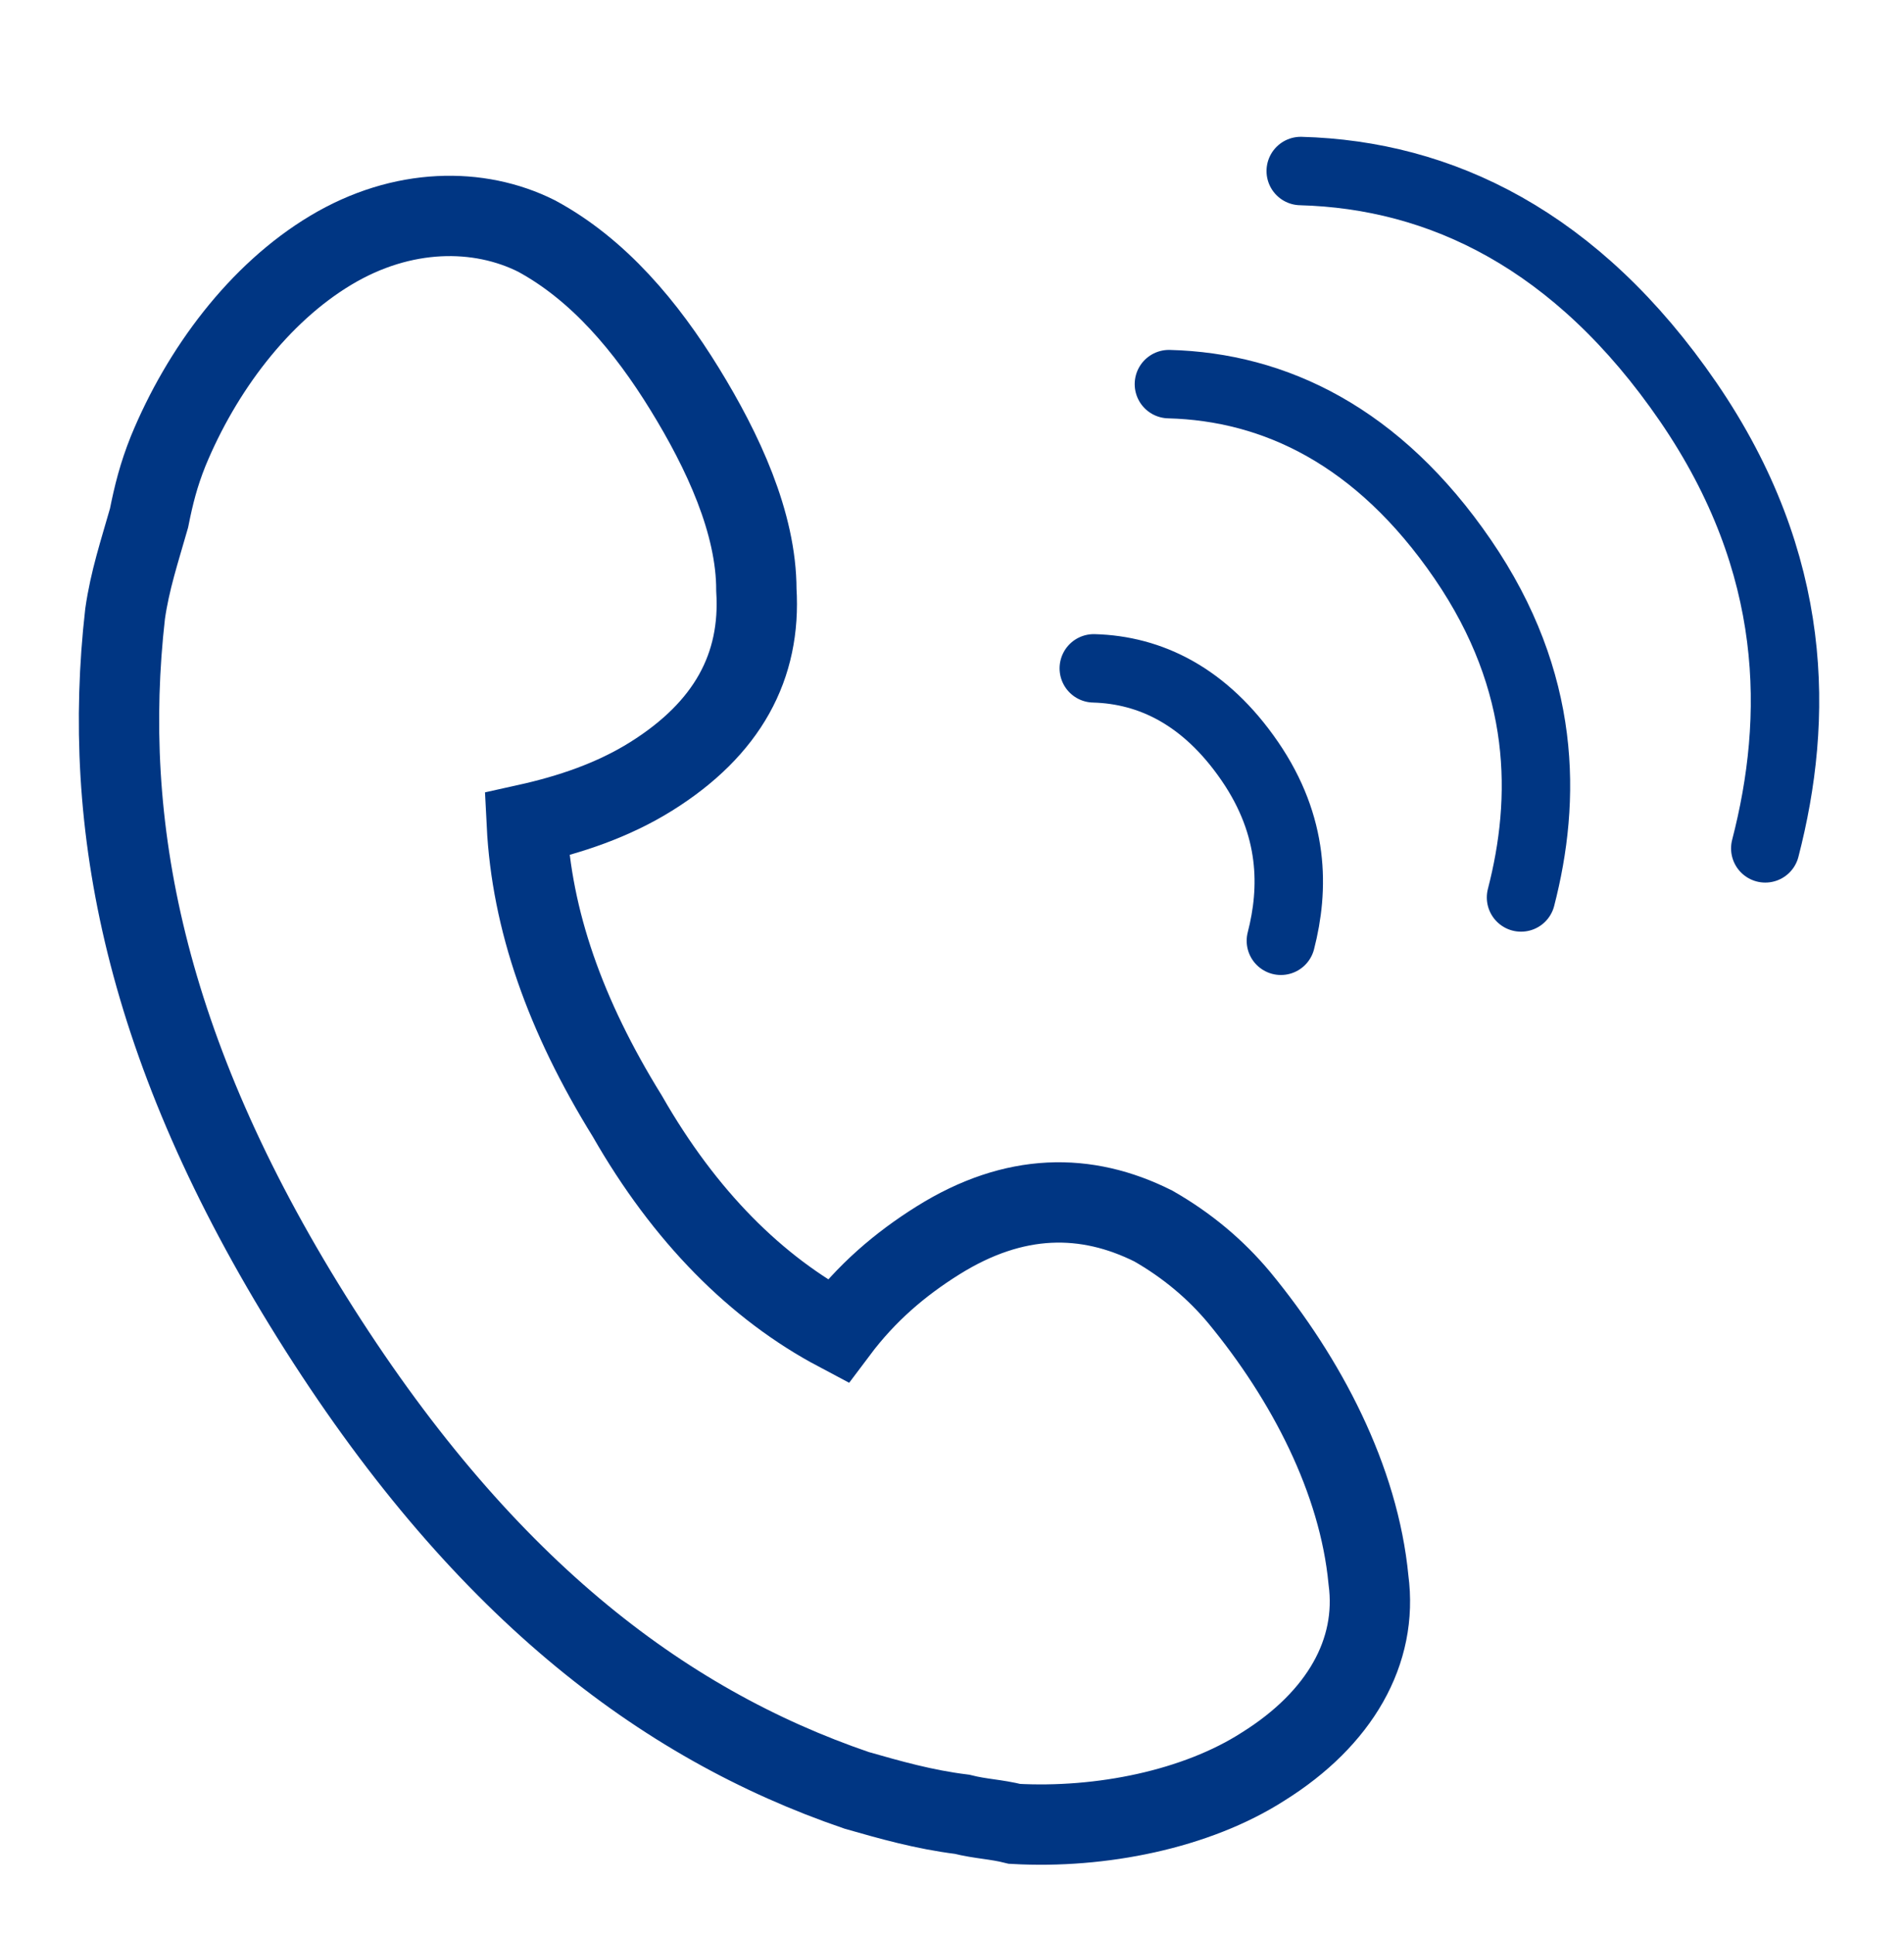
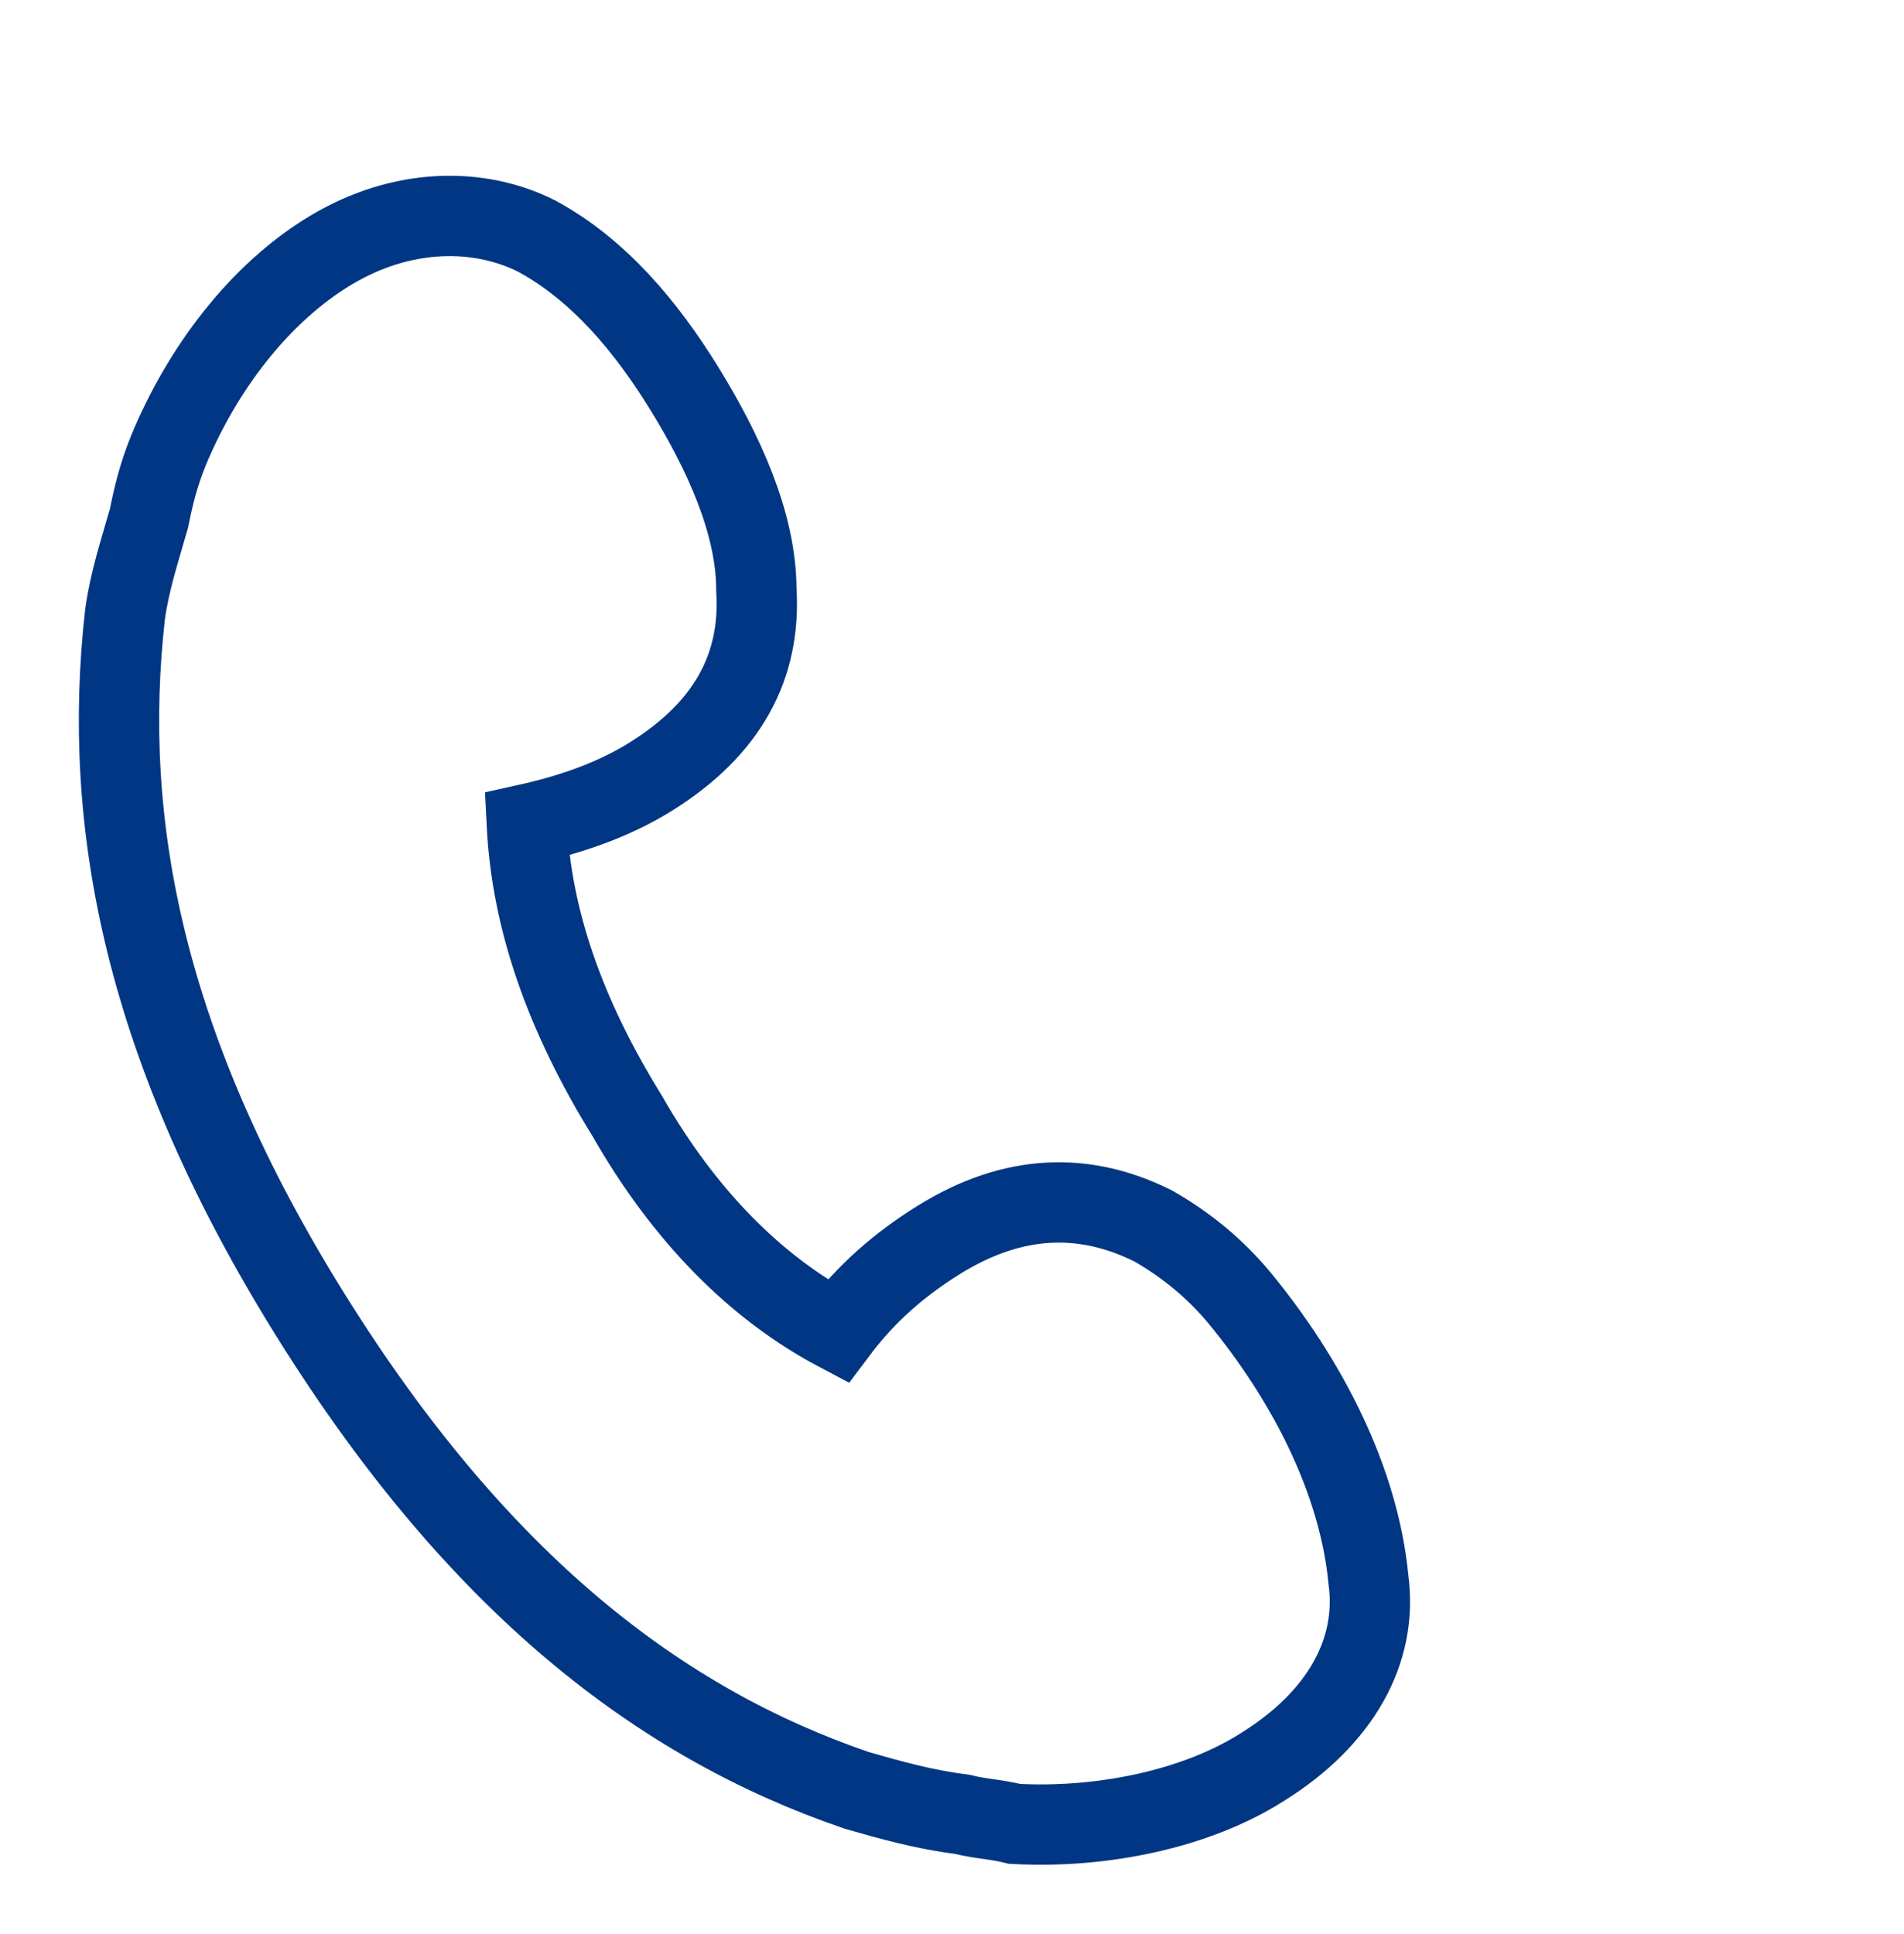
<svg xmlns="http://www.w3.org/2000/svg" width="64" height="65" viewBox="0 0 64 65" fill="none">
  <g id="ã¦ããã 1">
    <g id="Group 13665">
-       <path id="Vector" d="M43.055 31.618C43.505 29.87 43.516 27.779 42.011 25.584C40.506 23.39 38.659 22.513 36.766 22.462" stroke="#003683" stroke-width="2.3" stroke-miterlimit="10" stroke-linecap="round" />
-       <path id="Vector_2" d="M51.127 30.162C51.977 26.873 52 22.931 49.166 18.794C46.333 14.658 42.849 13.002 39.291 12.91" stroke="#003683" stroke-width="2.3" stroke-miterlimit="10" stroke-linecap="round" />
-       <path id="Vector_3" d="M59.337 28.512C60.461 24.169 60.489 18.972 56.749 13.512C53.003 8.051 48.414 5.874 43.722 5.748" stroke="#003683" stroke-width="2.3" stroke-miterlimit="10" stroke-linecap="round" />
      <path id="Vector_4" d="M41.659 43.615C40.855 42.65 39.891 41.847 38.766 41.204C36.515 40.078 34.104 40.078 31.532 41.686C30.246 42.49 29.121 43.454 28.156 44.74C25.424 43.293 23.013 40.882 21.084 37.507C18.994 34.131 17.869 30.916 17.708 27.701C19.155 27.38 20.601 26.897 21.887 26.094C24.459 24.486 25.584 22.396 25.424 19.825C25.424 17.574 24.299 15.163 23.013 13.073C21.727 10.983 20.119 9.055 18.029 7.929C16.101 6.965 13.529 6.965 11.117 8.412C8.706 9.858 6.777 12.43 5.652 15.163C5.331 15.967 5.17 16.61 5.009 17.413C4.688 18.539 4.366 19.503 4.205 20.628C3.402 27.701 4.848 35.256 10.475 44.258C16.101 53.26 22.209 57.921 28.799 60.172C29.925 60.493 31.05 60.815 32.336 60.975C32.979 61.136 33.461 61.136 34.104 61.297C36.997 61.458 40.212 60.815 42.463 59.368C45.035 57.76 46.321 55.51 45.999 53.099C45.678 49.723 43.91 46.347 41.659 43.615Z" stroke="#003683" stroke-width="2.7" />
    </g>
  </g>
</svg>